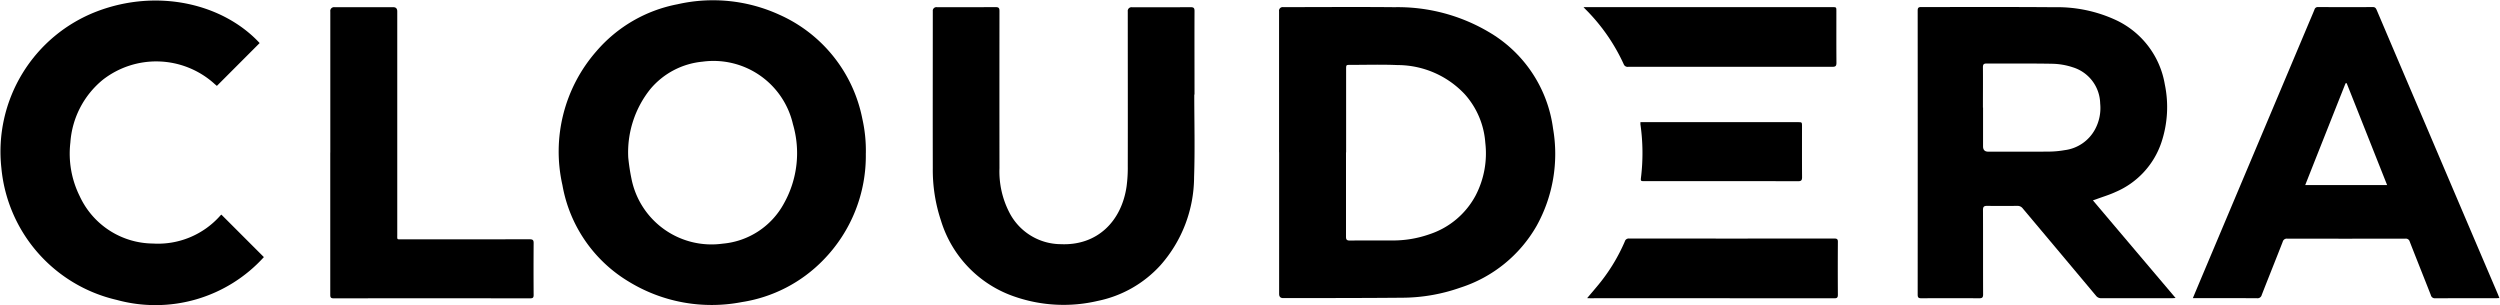
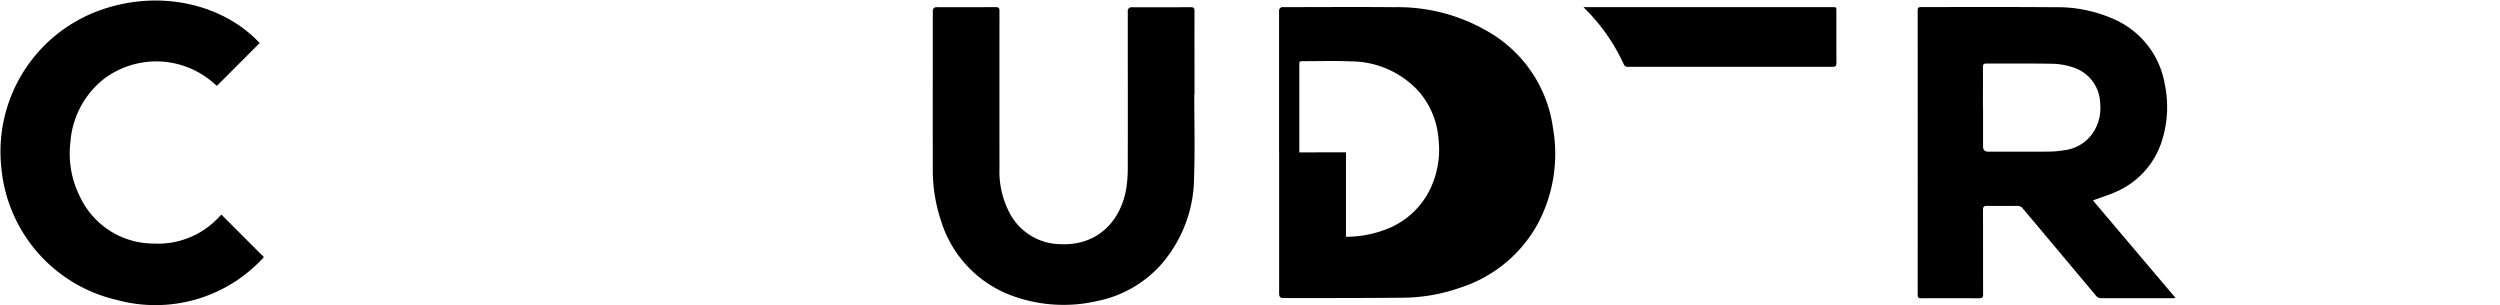
<svg xmlns="http://www.w3.org/2000/svg" width="207.548" height="25.344" viewBox="0 0 207.548 25.344">
  <defs>
    <clipPath id="clip-path">
      <rect id="Rectangle_1964" data-name="Rectangle 1964" width="207.548" height="25.344" transform="translate(0.452 0.829)" />
    </clipPath>
  </defs>
  <g id="cloudera" transform="translate(-0.452 -0.829)" clip-path="url(#clip-path)">
-     <path id="Path_9208" data-name="Path 9208" d="M106.639,13.475V1.764a.3.3,0,0,1,.337-.343c3.087,0,6.175-.026,9.262.005a14.843,14.843,0,0,1,7.954,2.145,10.924,10.924,0,0,1,5.194,7.936,12.307,12.307,0,0,1-1.37,8.081,11.246,11.246,0,0,1-6.33,5.121,14.674,14.674,0,0,1-4.753.836c-2.75.026-5.5.026-8.245.031h-1.712q-.332,0-.332-.348V13.464Zm5.557,0v7.011c0,.234.067.312.306.312,1.193-.01,2.387,0,3.58-.005a9.123,9.123,0,0,0,3.051-.519,6.716,6.716,0,0,0,3.835-3.236,7.563,7.563,0,0,0,.793-4.352,6.751,6.751,0,0,0-1.707-4.035,7.66,7.66,0,0,0-5.577-2.42c-1.3-.057-2.61-.016-3.918-.016-.353,0-.353,0-.353.358V13.48Z" />
-     <path id="Path_9209" data-name="Path 9209" d="M72.331,13.558a12.361,12.361,0,0,1-3.523,8.85,11.968,11.968,0,0,1-6.771,3.5,13.178,13.178,0,0,1-9.376-1.693A11.694,11.694,0,0,1,47.145,16.2,12.635,12.635,0,0,1,49.957,5.092,11.777,11.777,0,0,1,56.7,1.182a13.255,13.255,0,0,1,8.463.873,11.986,11.986,0,0,1,6.88,8.637,12.04,12.04,0,0,1,.291,2.862Zm-19.722.353a17.056,17.056,0,0,0,.27,1.771,6.773,6.773,0,0,0,7.57,5.375,6.416,6.416,0,0,0,5.085-3.339,8.538,8.538,0,0,0,.747-6.58,6.767,6.767,0,0,0-7.513-5.188,6.436,6.436,0,0,0-4.322,2.27A8.4,8.4,0,0,0,52.609,13.911Z" />
+     <path id="Path_9208" data-name="Path 9208" d="M106.639,13.475V1.764a.3.3,0,0,1,.337-.343c3.087,0,6.175-.026,9.262.005a14.843,14.843,0,0,1,7.954,2.145,10.924,10.924,0,0,1,5.194,7.936,12.307,12.307,0,0,1-1.37,8.081,11.246,11.246,0,0,1-6.33,5.121,14.674,14.674,0,0,1-4.753.836c-2.75.026-5.5.026-8.245.031h-1.712q-.332,0-.332-.348V13.464Zm5.557,0v7.011a9.123,9.123,0,0,0,3.051-.519,6.716,6.716,0,0,0,3.835-3.236,7.563,7.563,0,0,0,.793-4.352,6.751,6.751,0,0,0-1.707-4.035,7.66,7.66,0,0,0-5.577-2.42c-1.3-.057-2.61-.016-3.918-.016-.353,0-.353,0-.353.358V13.48Z" />
    <path id="Path_9210" data-name="Path 9210" d="M174.2,17.458c2.3,2.721,4.571,5.4,6.869,8.112-.14.005-.223.016-.306.016H174.9a.525.525,0,0,1-.441-.208q-3.034-3.622-6.071-7.235a.541.541,0,0,0-.461-.223c-.841.01-1.676.01-2.517,0-.265,0-.332.088-.332.343.01,2.337,0,4.674.01,7.011,0,.254-.078.317-.321.317-1.6-.01-3.2-.01-4.8,0-.228,0-.311-.047-.311-.3q.008-11.787,0-23.578c0-.218.052-.3.285-.3,3.684.005,7.368-.016,11.052.016a11.561,11.561,0,0,1,5.038,1.028,7.209,7.209,0,0,1,4.141,5.375,9.252,9.252,0,0,1-.28,4.814,6.838,6.838,0,0,1-3.814,4.124c-.514.239-1.064.4-1.6.6-.073.026-.14.047-.275.094Zm-9.117-7.7v3.22q0,.441.426.442c1.65,0,3.3.01,4.955-.005a7.8,7.8,0,0,0,1.39-.12,3.337,3.337,0,0,0,2.522-1.719,3.72,3.72,0,0,0,.431-2.155,3.214,3.214,0,0,0-2.278-3.007,5.772,5.772,0,0,0-1.676-.291c-1.821-.036-3.648-.01-5.474-.021-.244,0-.306.078-.306.312.01,1.117,0,2.233,0,3.35Z" />
    <path id="Path_9211" data-name="Path 9211" d="M99.6,8.671c0,2.285.062,4.57-.016,6.855a11.1,11.1,0,0,1-2.8,7.333,9.62,9.62,0,0,1-5.194,2.95,12.4,12.4,0,0,1-6.823-.327,9.647,9.647,0,0,1-6.2-6.352,13.268,13.268,0,0,1-.675-4.337c-.01-4.347,0-8.689,0-13.036a.3.3,0,0,1,.342-.332c1.624,0,3.253.005,4.877-.005.259,0,.316.083.316.322q-.008,6.52,0,13.036a7.433,7.433,0,0,0,.815,3.682A4.83,4.83,0,0,0,88.515,21.1c3.051.135,5.049-1.922,5.464-4.788a11.689,11.689,0,0,0,.1-1.7c.01-4.274,0-8.554,0-12.828a.31.31,0,0,1,.348-.353c1.624,0,3.253.005,4.877-.005.254,0,.316.078.316.322-.01,2.311,0,4.622,0,6.933h-.01Z" />
-     <path id="Path_9212" data-name="Path 9212" d="M182.5,25.581c.275-.654.529-1.262.783-1.865q4.4-10.431,8.8-20.867c.171-.405.348-.81.514-1.22a.281.281,0,0,1,.306-.213c1.515.005,3.025.01,4.54,0,.208,0,.26.109.327.26q2.087,4.908,4.182,9.81,2.9,6.816,5.812,13.628c.062.14.114.286.186.457-.119.005-.2.015-.285.015-1.676,0-3.357,0-5.033.005a.339.339,0,0,1-.374-.265c-.581-1.48-1.172-2.955-1.753-4.44a.329.329,0,0,0-.358-.244q-4.9.008-9.807,0a.345.345,0,0,0-.379.26c-.576,1.475-1.167,2.94-1.743,4.415a.353.353,0,0,1-.395.27c-1.676-.01-3.357-.005-5.033-.005h-.29Zm16.126-9.395c-1.131-2.846-2.241-5.651-3.357-8.455a.58.58,0,0,0-.093.016c-1.111,2.8-2.221,5.6-3.347,8.445h6.8Z" />
    <path id="Path_9213" data-name="Path 9213" d="M22.011,4.4,18.457,7.959c-.073-.062-.171-.14-.265-.229a7.212,7.212,0,0,0-9.215-.27,7.385,7.385,0,0,0-2.683,5.2,7.922,7.922,0,0,0,.778,4.461,6.763,6.763,0,0,0,6.081,3.926,6.9,6.9,0,0,0,5.6-2.332.681.681,0,0,1,.078-.068c1.183,1.179,2.351,2.353,3.528,3.526a12.154,12.154,0,0,1-12.225,3.552A12.419,12.419,0,0,1,.566,14.773,12.462,12.462,0,0,1,8.489,1.779C13.548-.153,18.981,1.14,22.011,4.407Z" />
-     <path id="Path_9214" data-name="Path 9214" d="M27.874,13.49V1.784a.312.312,0,0,1,.348-.358H33.1q.332,0,.332.348V20.309c0,.436-.047.39.389.39q5.3,0,10.606-.005c.27,0,.332.078.327.337q-.015,2.142,0,4.285c0,.208-.052.28-.275.28q-8.172-.008-16.339,0c-.254,0-.27-.114-.27-.312V13.5Z" />
    <path id="Path_9215" data-name="Path 9215" d="M131.923,1.421h20.636c.347,0,.347,0,.347.338,0,1.428-.005,2.856.006,4.285,0,.265-.078.332-.338.332q-8.468-.008-16.936,0a.345.345,0,0,1-.384-.213,15.575,15.575,0,0,0-3.222-4.612c-.026-.026-.046-.052-.114-.125Z" />
-     <path id="Path_9216" data-name="Path 9216" d="M132.224,25.57c.4-.478.779-.909,1.137-1.361a14.953,14.953,0,0,0,1.982-3.334.333.333,0,0,1,.358-.244q8.521.008,17.039,0c.234,0,.3.073.291.3q-.015,2.181,0,4.362c0,.213-.047.3-.285.3q-10.158-.008-20.309-.005a1.855,1.855,0,0,1-.218-.01Z" />
-     <path id="Path_9217" data-name="Path 9217" d="M136.64,10.971h13.065c.342,0,.348,0,.348.338,0,1.413-.006,2.82.005,4.233,0,.265-.078.332-.337.332q-6.367-.016-12.734-.005c-.326,0-.337-.01-.3-.312a16.827,16.827,0,0,0-.047-4.394C136.635,11.112,136.64,11.065,136.64,10.971Z" />
  </g>
</svg>